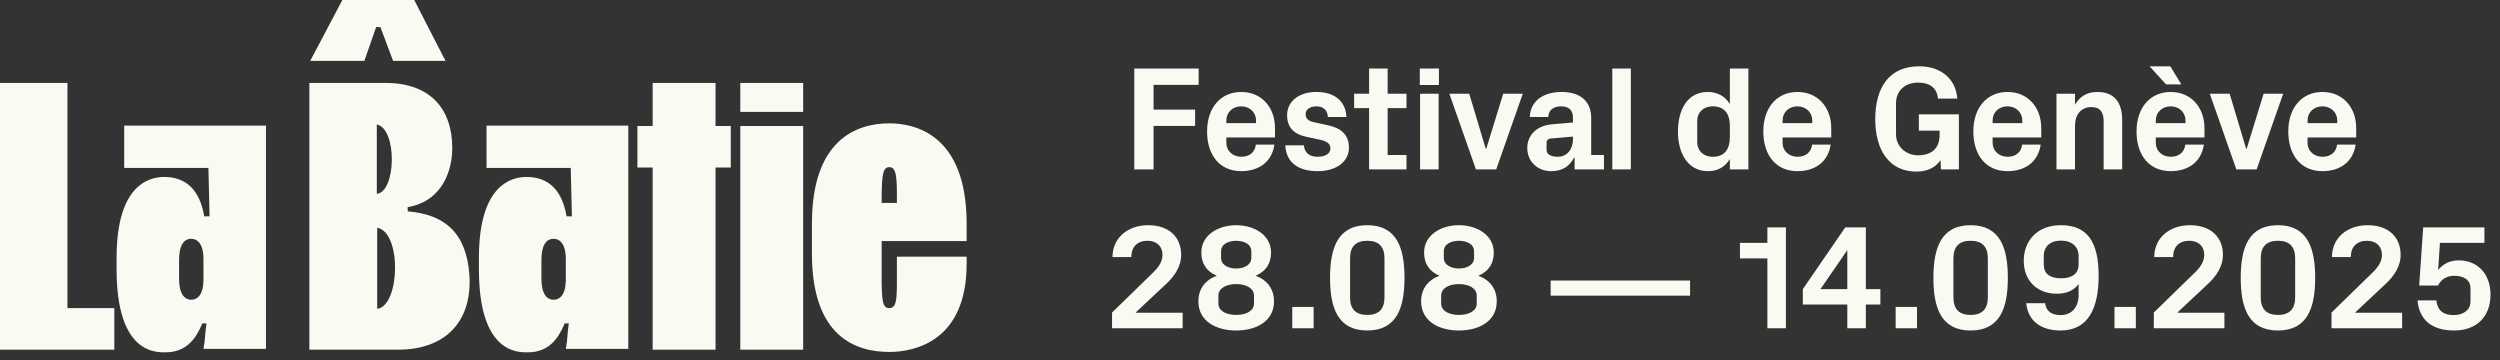
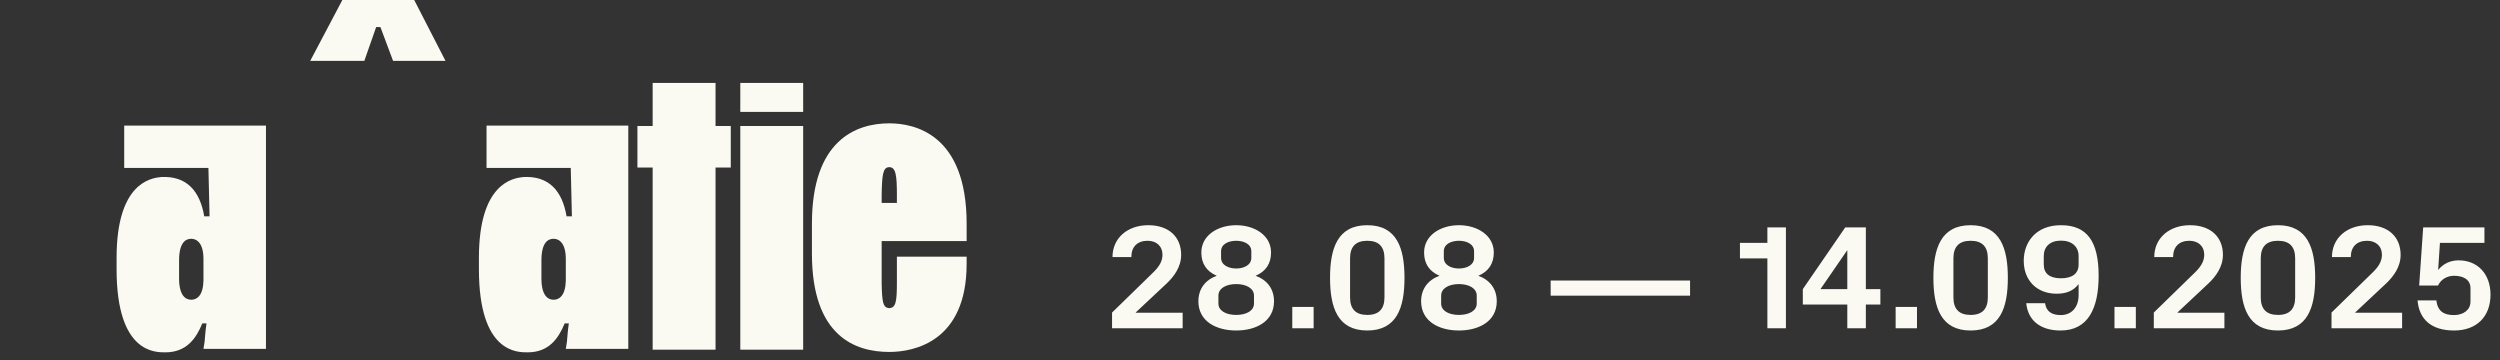
<svg xmlns="http://www.w3.org/2000/svg" width="236px" height="34px" viewBox="0 0 236 34" version="1.1">
  <rect x="0" y="0" width="236" height="34" fill="#333333" stroke="none" />
  <title>nav</title>
  <g id="Page-1" stroke="none" stroke-width="1" fill="none" fill-rule="evenodd">
    <g id="nav" transform="translate(0, 0)" fill="#FAFAF2" fill-rule="nonzero">
      <polygon id="Path" points="32.318 0 39.102 0 42.056 5.747 37.106 5.747 35.91 2.554 35.51 2.554 34.393 5.747 29.285 5.747" />
-       <polygon id="Path" points="6.367 29.087 10.791 29.087 10.791 33.009 -1.42108547e-14 33.009 -1.42108547e-14 7.829 6.367 7.829" />
      <path d="M25.107,32.936 L19.207,32.936 C19.243,32.756 19.279,32.504 19.315,32.252 C19.351,31.857 19.387,31.245 19.495,30.526 L19.099,30.526 C18.524,31.929 17.624,33.26 15.61,33.26 C14.675,33.26 11.006,33.368 11.006,25.418 L11.006,24.339 C11.006,17.253 14.243,16.821 15.178,16.713 C17.66,16.57 18.883,18.08 19.279,20.419 L19.782,20.419 L19.675,15.85 L11.725,15.85 L11.725,11.857 L25.107,11.857 L25.107,32.936 Z M16.905,26.281 C16.905,27.9 17.517,28.296 18.056,28.296 C18.596,28.296 19.171,27.9 19.207,26.497 L19.207,24.447 C19.207,22.972 18.596,22.541 18.056,22.541 C17.517,22.541 16.905,22.9 16.905,24.591 L16.905,26.281 Z" id="Shape" />
-       <path d="M29.205,7.829 L36.399,7.829 C40.572,7.829 42.694,10.239 42.694,13.98 C42.694,15.995 41.831,18.98 38.485,19.555 L38.485,19.951 C41.938,20.239 44.025,21.93 44.312,25.958 C44.6,30.383 42.01,33.009 37.586,33.009 L29.205,33.009 L29.205,7.829 Z M35.571,18.297 C37.406,18.117 37.514,12.146 35.571,11.75 L35.571,18.297 Z M35.608,29.159 C37.766,28.872 37.946,21.93 35.608,21.498 L35.608,29.159 Z" id="Shape" />
      <path d="M59.311,32.936 L53.412,32.936 C53.448,32.756 53.484,32.504 53.52,32.252 C53.556,31.857 53.592,31.245 53.699,30.526 L53.304,30.526 C52.728,31.929 51.829,33.26 49.815,33.26 C48.879,33.26 45.21,33.368 45.21,25.418 L45.21,24.339 C45.21,17.253 48.448,16.821 49.383,16.713 C51.865,16.57 53.088,18.08 53.484,20.419 L53.987,20.419 L53.879,15.85 L45.93,15.85 L45.93,11.857 L59.311,11.857 L59.311,32.936 Z M51.11,26.281 C51.11,27.9 51.721,28.296 52.261,28.296 C52.8,28.296 53.376,27.9 53.412,26.497 L53.412,24.447 C53.412,22.972 52.8,22.541 52.261,22.541 C51.721,22.541 51.11,22.9 51.11,24.591 L51.11,26.281 Z" id="Shape" />
      <polygon id="Path" points="67.547 11.894 68.985 11.894 68.985 15.815 67.547 15.815 67.547 33.009 61.611 33.009 61.611 15.815 60.173 15.815 60.173 11.894 61.611 11.894 61.611 7.829 67.547 7.829" />
      <path d="M69.884,7.829 L75.819,7.829 L75.819,10.563 L69.884,10.563 L69.884,7.829 Z M69.884,11.894 L75.819,11.894 L75.819,33.009 L69.884,33.009 L69.884,11.894 Z" id="Shape" />
      <path d="M91.25,24.232 L91.25,24.916 C91.25,32.217 86.322,33.224 83.948,33.224 C80.818,33.224 76.646,31.822 76.646,23.944 L76.646,21.103 C76.646,13.225 80.818,11.643 83.948,11.643 C86.322,11.643 91.25,12.65 91.25,21.103 L91.25,22.757 L83.228,22.757 L83.228,26.678 C83.264,28.513 83.336,29.052 83.948,29.088 C84.559,29.052 84.667,28.513 84.667,26.678 L84.667,24.232 L91.25,24.232 Z M84.667,19.16 L84.667,18.369 C84.667,16.535 84.559,15.779 83.948,15.779 C83.336,15.779 83.264,16.535 83.228,18.369 L83.228,19.16 L84.667,19.16 Z" id="Shape" />
-       <path d="M107.077,15.989 L107.077,6.469 L113.153,6.469 L113.153,8.009 L108.897,8.009 L108.897,10.347 L112.817,10.347 L112.817,11.887 L108.897,11.887 L108.897,15.989 L107.077,15.989 Z M117.168,16.157 C115.138,16.157 113.948,14.645 113.948,12.405 C113.948,10.165 115.236,8.681 117.168,8.681 C119.1,8.681 120.36,10.137 120.36,12.097 L120.36,12.979 L115.768,12.979 L115.768,13.455 C115.768,14.309 116.426,14.799 117.182,14.799 C117.938,14.799 118.47,14.379 118.554,13.651 L120.304,13.651 C120.08,15.233 118.89,16.157 117.168,16.157 Z M118.568,11.621 L118.568,11.369 C118.568,10.599 117.966,10.039 117.168,10.039 C116.37,10.039 115.768,10.599 115.768,11.369 L115.768,11.621 L118.568,11.621 Z M124.372,16.157 C122.482,16.157 121.404,15.275 121.334,13.721 L123.084,13.721 C123.154,14.421 123.602,14.799 124.372,14.799 C125.044,14.799 125.59,14.547 125.59,14.015 C125.59,13.497 125.156,13.301 124.526,13.175 L123.294,12.909 C122.09,12.643 121.502,11.985 121.502,10.865 C121.502,9.647 122.524,8.681 124.274,8.681 C125.884,8.681 127.032,9.465 127.102,11.047 L125.352,11.047 C125.324,10.375 124.89,10.039 124.274,10.039 C123.672,10.039 123.252,10.319 123.252,10.781 C123.252,11.243 123.574,11.439 124.036,11.537 L125.45,11.845 C126.514,12.083 127.34,12.671 127.34,13.931 C127.34,15.177 126.276,16.157 124.372,16.157 Z M129.243,15.989 L129.243,10.207 L127.829,10.207 L127.829,8.849 L129.243,8.849 L129.243,6.469 L130.993,6.469 L130.993,8.849 L132.771,8.849 L132.771,10.207 L130.993,10.207 L130.993,14.631 L132.771,14.631 L132.771,15.989 L129.243,15.989 Z M135.835,6.469 L135.835,8.023 L134.029,8.023 L134.029,6.469 L135.835,6.469 Z M135.807,15.989 L134.057,15.989 L134.057,8.849 L135.807,8.849 L135.807,15.989 Z M141.244,15.989 L139.326,15.989 L136.82,8.849 L138.696,8.849 L140.25,14.029 L140.306,14.029 L141.902,8.849 L143.75,8.849 L141.244,15.989 Z M146.429,16.157 C145.785,16.157 145.225,15.933 144.819,15.541 C144.413,15.149 144.175,14.603 144.175,13.959 C144.175,12.811 145.015,11.859 146.513,11.733 L148.487,11.565 L148.487,11.103 C148.487,10.361 148.053,10.039 147.367,10.039 C146.667,10.039 146.163,10.389 146.163,11.047 L144.413,11.047 C144.469,9.493 145.729,8.681 147.437,8.681 C149.145,8.681 150.209,9.535 150.209,11.131 L150.209,14.631 L151.413,14.631 L151.413,15.989 L148.641,15.989 L148.641,14.883 L148.585,14.883 C148.179,15.667 147.521,16.157 146.429,16.157 Z M147.045,14.799 C147.941,14.799 148.487,14.071 148.487,13.175 L148.487,12.895 L146.387,13.077 C146.107,13.105 145.995,13.259 145.995,13.539 L145.995,14.155 C145.995,14.575 146.429,14.799 147.045,14.799 Z M153.952,15.989 L152.202,15.989 L152.202,6.469 L153.952,6.469 L153.952,15.989 Z M165.049,15.989 L163.299,15.989 L163.299,15.023 C162.851,15.737 162.179,16.157 161.241,16.157 C159.337,16.157 158.399,14.491 158.399,12.419 C158.399,10.347 159.295,8.681 161.213,8.681 C162.151,8.681 162.851,9.101 163.299,9.815 L163.299,6.469 L165.049,6.469 L165.049,15.989 Z M163.299,11.887 C163.299,10.767 162.809,10.039 161.689,10.039 C160.779,10.039 160.219,10.613 160.219,11.411 L160.219,13.427 C160.219,14.225 160.793,14.799 161.689,14.799 C162.809,14.799 163.299,14.071 163.299,12.951 L163.299,11.887 Z M169.676,16.157 C167.646,16.157 166.456,14.645 166.456,12.405 C166.456,10.165 167.744,8.681 169.676,8.681 C171.608,8.681 172.868,10.137 172.868,12.097 L172.868,12.979 L168.276,12.979 L168.276,13.455 C168.276,14.309 168.934,14.799 169.69,14.799 C170.446,14.799 170.978,14.379 171.062,13.651 L172.812,13.651 C172.588,15.233 171.398,16.157 169.676,16.157 Z M171.076,11.621 L171.076,11.369 C171.076,10.599 170.474,10.039 169.676,10.039 C168.878,10.039 168.276,10.599 168.276,11.369 L168.276,11.621 L171.076,11.621 Z M180.902,16.199 C178.312,16.199 177.024,14.127 177.024,11.257 C177.024,8.233 178.354,6.259 181.182,6.259 C183.198,6.259 184.64,7.435 184.766,9.311 L182.946,9.311 C182.848,8.303 182.19,7.799 181.056,7.799 C179.824,7.799 178.984,8.569 178.984,9.759 L178.984,12.671 C178.984,13.819 179.894,14.659 181.07,14.659 C182.288,14.659 183.1,14.057 183.1,12.741 L183.1,12.335 L181.14,12.335 L181.14,10.795 L184.92,10.795 L184.92,15.989 L183.226,15.989 L183.184,15.121 C182.708,15.821 181.938,16.199 180.902,16.199 Z M189.503,16.157 C187.473,16.157 186.283,14.645 186.283,12.405 C186.283,10.165 187.571,8.681 189.503,8.681 C191.435,8.681 192.695,10.137 192.695,12.097 L192.695,12.979 L188.103,12.979 L188.103,13.455 C188.103,14.309 188.761,14.799 189.517,14.799 C190.273,14.799 190.805,14.379 190.889,13.651 L192.639,13.651 C192.415,15.233 191.225,16.157 189.503,16.157 Z M190.903,11.621 L190.903,11.369 C190.903,10.599 190.301,10.039 189.503,10.039 C188.705,10.039 188.103,10.599 188.103,11.369 L188.103,11.621 L190.903,11.621 Z M198.583,15.989 L198.583,11.439 C198.583,10.599 198.261,10.109 197.421,10.109 C196.455,10.109 195.881,10.823 195.881,11.859 L195.881,15.989 L194.131,15.989 L194.131,8.849 L195.881,8.849 L195.881,9.885 C196.315,9.129 196.987,8.681 197.995,8.681 C199.591,8.681 200.333,9.675 200.333,11.313 L200.333,15.989 L198.583,15.989 Z M204.881,6.259 L205.917,7.967 L204.475,7.967 L202.921,6.259 L204.881,6.259 Z M204.909,16.157 C202.879,16.157 201.689,14.645 201.689,12.405 C201.689,10.165 202.977,8.681 204.909,8.681 C206.841,8.681 208.101,10.137 208.101,12.097 L208.101,12.979 L203.509,12.979 L203.509,13.455 C203.509,14.309 204.167,14.799 204.923,14.799 C205.679,14.799 206.211,14.379 206.295,13.651 L208.045,13.651 C207.821,15.233 206.631,16.157 204.909,16.157 Z M206.309,11.621 L206.309,11.369 C206.309,10.599 205.707,10.039 204.909,10.039 C204.111,10.039 203.509,10.599 203.509,11.369 L203.509,11.621 L206.309,11.621 Z M213.027,15.989 L211.109,15.989 L208.603,8.849 L210.479,8.849 L212.033,14.029 L212.089,14.029 L213.685,8.849 L215.533,8.849 L213.027,15.989 Z M219.234,16.157 C217.204,16.157 216.014,14.645 216.014,12.405 C216.014,10.165 217.302,8.681 219.234,8.681 C221.166,8.681 222.426,10.137 222.426,12.097 L222.426,12.979 L217.834,12.979 L217.834,13.455 C217.834,14.309 218.492,14.799 219.248,14.799 C220.004,14.799 220.536,14.379 220.62,13.651 L222.37,13.651 C222.146,15.233 220.956,16.157 219.234,16.157 Z M220.634,11.621 L220.634,11.369 C220.634,10.599 220.032,10.039 219.234,10.039 C218.436,10.039 217.834,10.599 217.834,11.369 L217.834,11.621 L220.634,11.621 Z" id="Shape" />
      <path d="M107.218,29.491 L107.218,29.519 L111.642,29.519 L111.642,30.989 L104.978,30.989 L104.978,29.505 L108.814,25.767 C109.388,25.221 109.738,24.689 109.738,24.059 C109.738,23.219 109.15,22.729 108.338,22.729 C107.372,22.729 106.798,23.289 106.798,24.269 L105.02,24.269 C105.02,22.449 106.462,21.259 108.394,21.259 C110.354,21.259 111.502,22.379 111.502,24.059 C111.502,25.193 110.83,26.103 110.116,26.775 L107.218,29.491 Z M116.697,31.199 C114.807,31.199 113.127,30.331 113.127,28.441 C113.127,27.265 113.785,26.425 114.863,26.033 C113.883,25.613 113.407,24.871 113.407,23.835 C113.407,22.225 114.947,21.259 116.697,21.259 C118.447,21.259 119.987,22.225 119.987,23.835 C119.987,24.871 119.511,25.613 118.531,26.033 C119.609,26.425 120.267,27.265 120.267,28.441 C120.267,30.331 118.587,31.199 116.697,31.199 Z M118.125,24.339 L118.125,23.723 C118.125,23.023 117.397,22.729 116.697,22.729 C115.997,22.729 115.269,23.023 115.269,23.723 L115.269,24.339 C115.269,25.039 115.997,25.347 116.697,25.347 C117.397,25.347 118.125,25.039 118.125,24.339 Z M115.017,27.909 L115.017,28.651 C115.017,29.351 115.759,29.729 116.697,29.729 C117.635,29.729 118.377,29.351 118.377,28.651 L118.377,27.909 C118.377,27.209 117.635,26.817 116.697,26.817 C115.759,26.817 115.017,27.209 115.017,27.909 Z M124.007,28.973 L124.007,30.989 L121.991,30.989 L121.991,28.973 L124.007,28.973 Z M132.584,26.229 C132.584,29.029 131.87,31.199 129.07,31.199 C126.27,31.199 125.556,29.029 125.556,26.229 C125.556,23.429 126.27,21.259 129.07,21.259 C131.87,21.259 132.584,23.429 132.584,26.229 Z M129.07,29.729 C130.162,29.729 130.694,29.169 130.694,28.077 L130.694,24.381 C130.694,23.289 130.162,22.729 129.07,22.729 C127.978,22.729 127.446,23.289 127.446,24.381 L127.446,28.077 C127.446,29.169 127.978,29.729 129.07,29.729 Z M137.724,31.199 C135.834,31.199 134.154,30.331 134.154,28.441 C134.154,27.265 134.812,26.425 135.89,26.033 C134.91,25.613 134.434,24.871 134.434,23.835 C134.434,22.225 135.974,21.259 137.724,21.259 C139.474,21.259 141.014,22.225 141.014,23.835 C141.014,24.871 140.538,25.613 139.558,26.033 C140.636,26.425 141.294,27.265 141.294,28.441 C141.294,30.331 139.614,31.199 137.724,31.199 Z M139.152,24.339 L139.152,23.723 C139.152,23.023 138.424,22.729 137.724,22.729 C137.024,22.729 136.296,23.023 136.296,23.723 L136.296,24.339 C136.296,25.039 137.024,25.347 137.724,25.347 C138.424,25.347 139.152,25.039 139.152,24.339 Z M136.044,27.909 L136.044,28.651 C136.044,29.351 136.786,29.729 137.724,29.729 C138.662,29.729 139.404,29.351 139.404,28.651 L139.404,27.909 C139.404,27.209 138.662,26.817 137.724,26.817 C136.786,26.817 136.044,27.209 136.044,27.909 Z M146.382,27.909 L146.382,26.481 L159.542,26.481 L159.542,27.909 L146.382,27.909 Z M166.841,30.989 L166.841,24.395 L164.251,24.395 L164.251,22.925 L166.841,22.925 L166.841,21.469 L168.591,21.469 L168.591,30.989 L166.841,30.989 Z M176.136,30.989 L174.386,30.989 L174.386,28.749 L170.186,28.749 L170.186,27.293 L174.19,21.469 L176.136,21.469 L176.136,27.293 L177.508,27.293 L177.508,28.749 L176.136,28.749 L176.136,30.989 Z M174.386,23.611 L171.852,27.293 L174.386,27.293 L174.386,23.611 Z M180.964,28.973 L180.964,30.989 L178.948,30.989 L178.948,28.973 L180.964,28.973 Z M189.541,26.229 C189.541,29.029 188.827,31.199 186.027,31.199 C183.227,31.199 182.513,29.029 182.513,26.229 C182.513,23.429 183.227,21.259 186.027,21.259 C188.827,21.259 189.541,23.429 189.541,26.229 Z M186.027,29.729 C187.119,29.729 187.651,29.169 187.651,28.077 L187.651,24.381 C187.651,23.289 187.119,22.729 186.027,22.729 C184.935,22.729 184.403,23.289 184.403,24.381 L184.403,28.077 C184.403,29.169 184.935,29.729 186.027,29.729 Z M194.555,21.259 C197.033,21.259 198.111,22.813 198.111,26.033 C198.111,29.029 197.173,31.199 194.513,31.199 C192.609,31.199 191.433,30.247 191.279,28.623 L193.057,28.623 C193.155,29.393 193.687,29.743 194.527,29.743 C195.591,29.743 196.221,28.973 196.221,27.853 L196.221,26.817 C195.759,27.419 195.115,27.727 194.149,27.727 C192.287,27.727 191.041,26.481 191.041,24.619 C191.041,22.869 192.175,21.259 194.555,21.259 Z M194.555,22.715 C193.505,22.715 192.931,23.303 192.931,24.171 L192.931,24.969 C192.931,25.837 193.505,26.271 194.555,26.271 C195.605,26.271 196.221,25.837 196.221,24.969 L196.221,24.171 C196.221,23.303 195.605,22.715 194.555,22.715 Z M201.623,28.973 L201.623,30.989 L199.607,30.989 L199.607,28.973 L201.623,28.973 Z M205.56,29.491 L205.56,29.519 L209.984,29.519 L209.984,30.989 L203.32,30.989 L203.32,29.505 L207.156,25.767 C207.73,25.221 208.08,24.689 208.08,24.059 C208.08,23.219 207.492,22.729 206.68,22.729 C205.714,22.729 205.14,23.289 205.14,24.269 L203.362,24.269 C203.362,22.449 204.804,21.259 206.736,21.259 C208.696,21.259 209.844,22.379 209.844,24.059 C209.844,25.193 209.172,26.103 208.458,26.775 L205.56,29.491 Z M218.553,26.229 C218.553,29.029 217.839,31.199 215.039,31.199 C212.239,31.199 211.525,29.029 211.525,26.229 C211.525,23.429 212.239,21.259 215.039,21.259 C217.839,21.259 218.553,23.429 218.553,26.229 Z M215.039,29.729 C216.131,29.729 216.663,29.169 216.663,28.077 L216.663,24.381 C216.663,23.289 216.131,22.729 215.039,22.729 C213.947,22.729 213.415,23.289 213.415,24.381 L213.415,28.077 C213.415,29.169 213.947,29.729 215.039,29.729 Z M222.335,29.491 L222.335,29.519 L226.759,29.519 L226.759,30.989 L220.095,30.989 L220.095,29.505 L223.931,25.767 C224.505,25.221 224.855,24.689 224.855,24.059 C224.855,23.219 224.267,22.729 223.455,22.729 C222.489,22.729 221.915,23.289 221.915,24.269 L220.137,24.269 C220.137,22.449 221.579,21.259 223.511,21.259 C225.471,21.259 226.619,22.379 226.619,24.059 C226.619,25.193 225.947,26.103 225.233,26.775 L222.335,29.491 Z M230.148,26.957 L228.37,26.957 L228.748,21.469 L234.53,21.469 L234.53,22.925 L230.33,22.925 L230.162,25.487 C230.61,24.927 231.268,24.577 232.094,24.577 C233.914,24.577 235.104,25.893 235.104,27.811 C235.104,29.911 233.774,31.199 231.674,31.199 C229.518,31.199 228.37,30.149 228.216,28.357 L229.994,28.357 C230.106,29.393 230.722,29.743 231.646,29.743 C232.57,29.743 233.214,29.239 233.214,28.469 L233.214,27.209 C233.214,26.369 232.5,26.033 231.66,26.033 C231.03,26.033 230.428,26.355 230.148,26.957 Z" id="Shape" />
    </g>
  </g>
</svg>